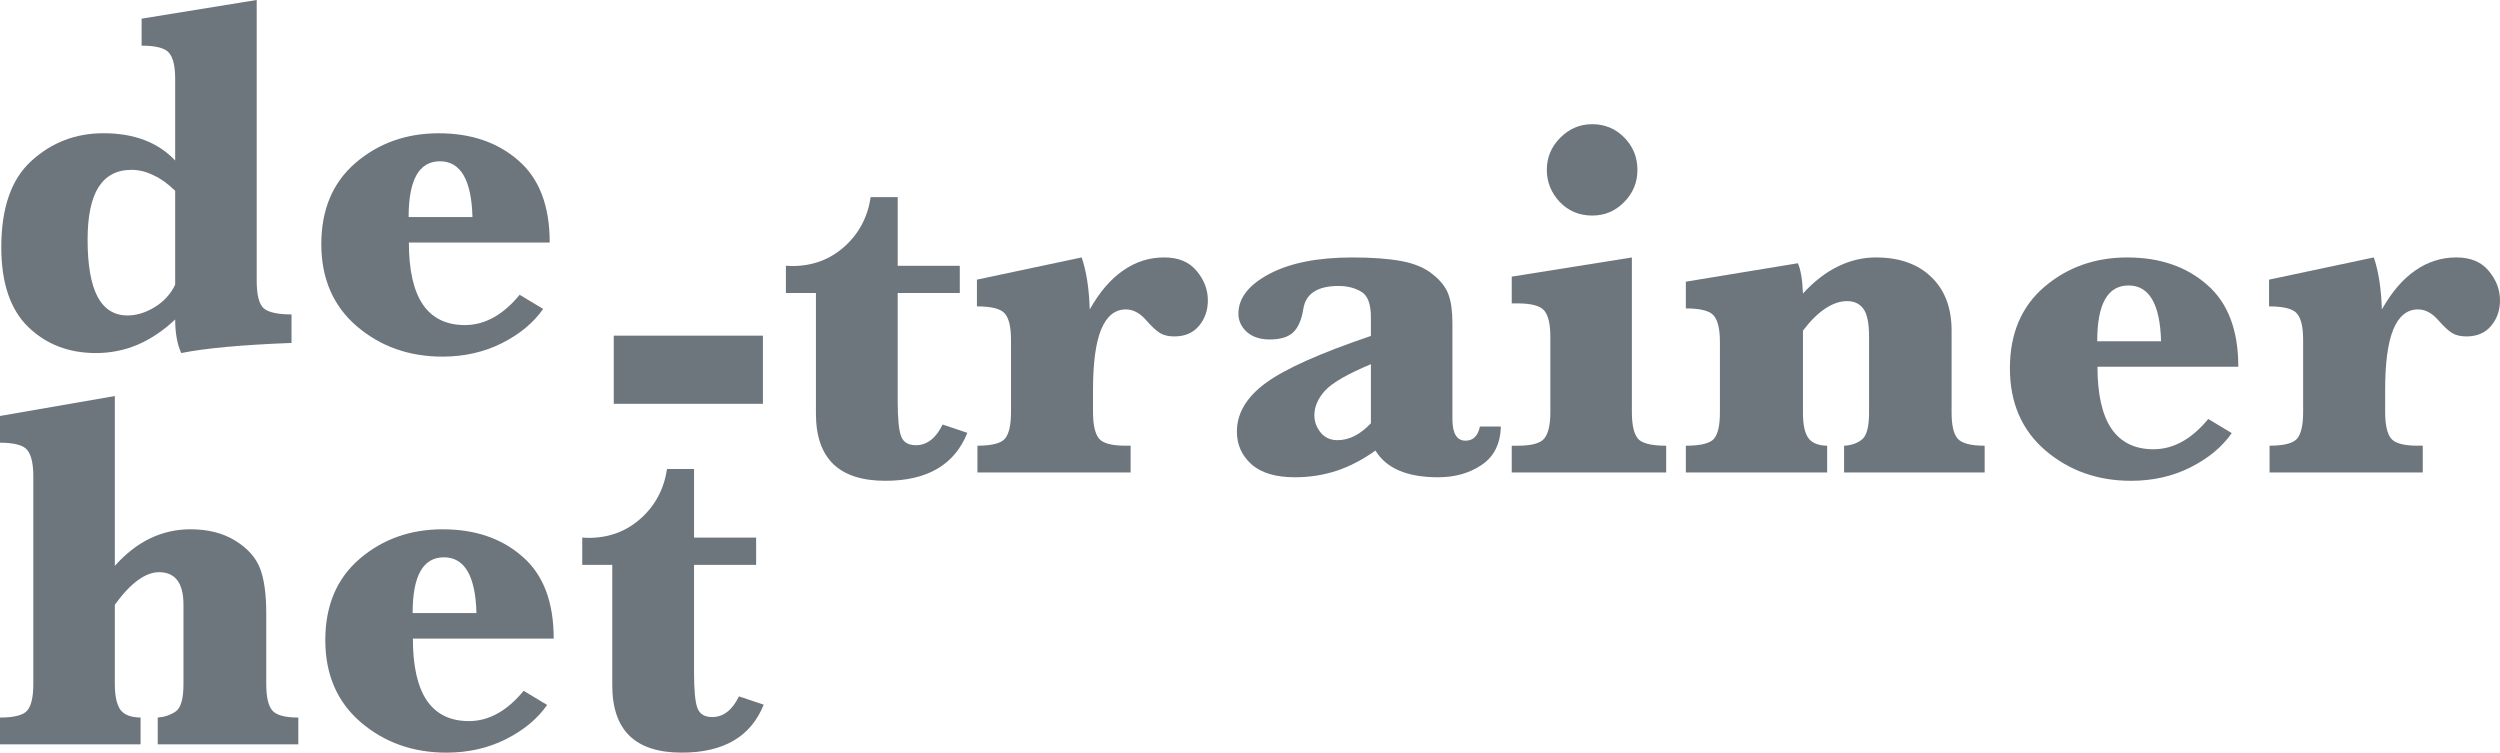
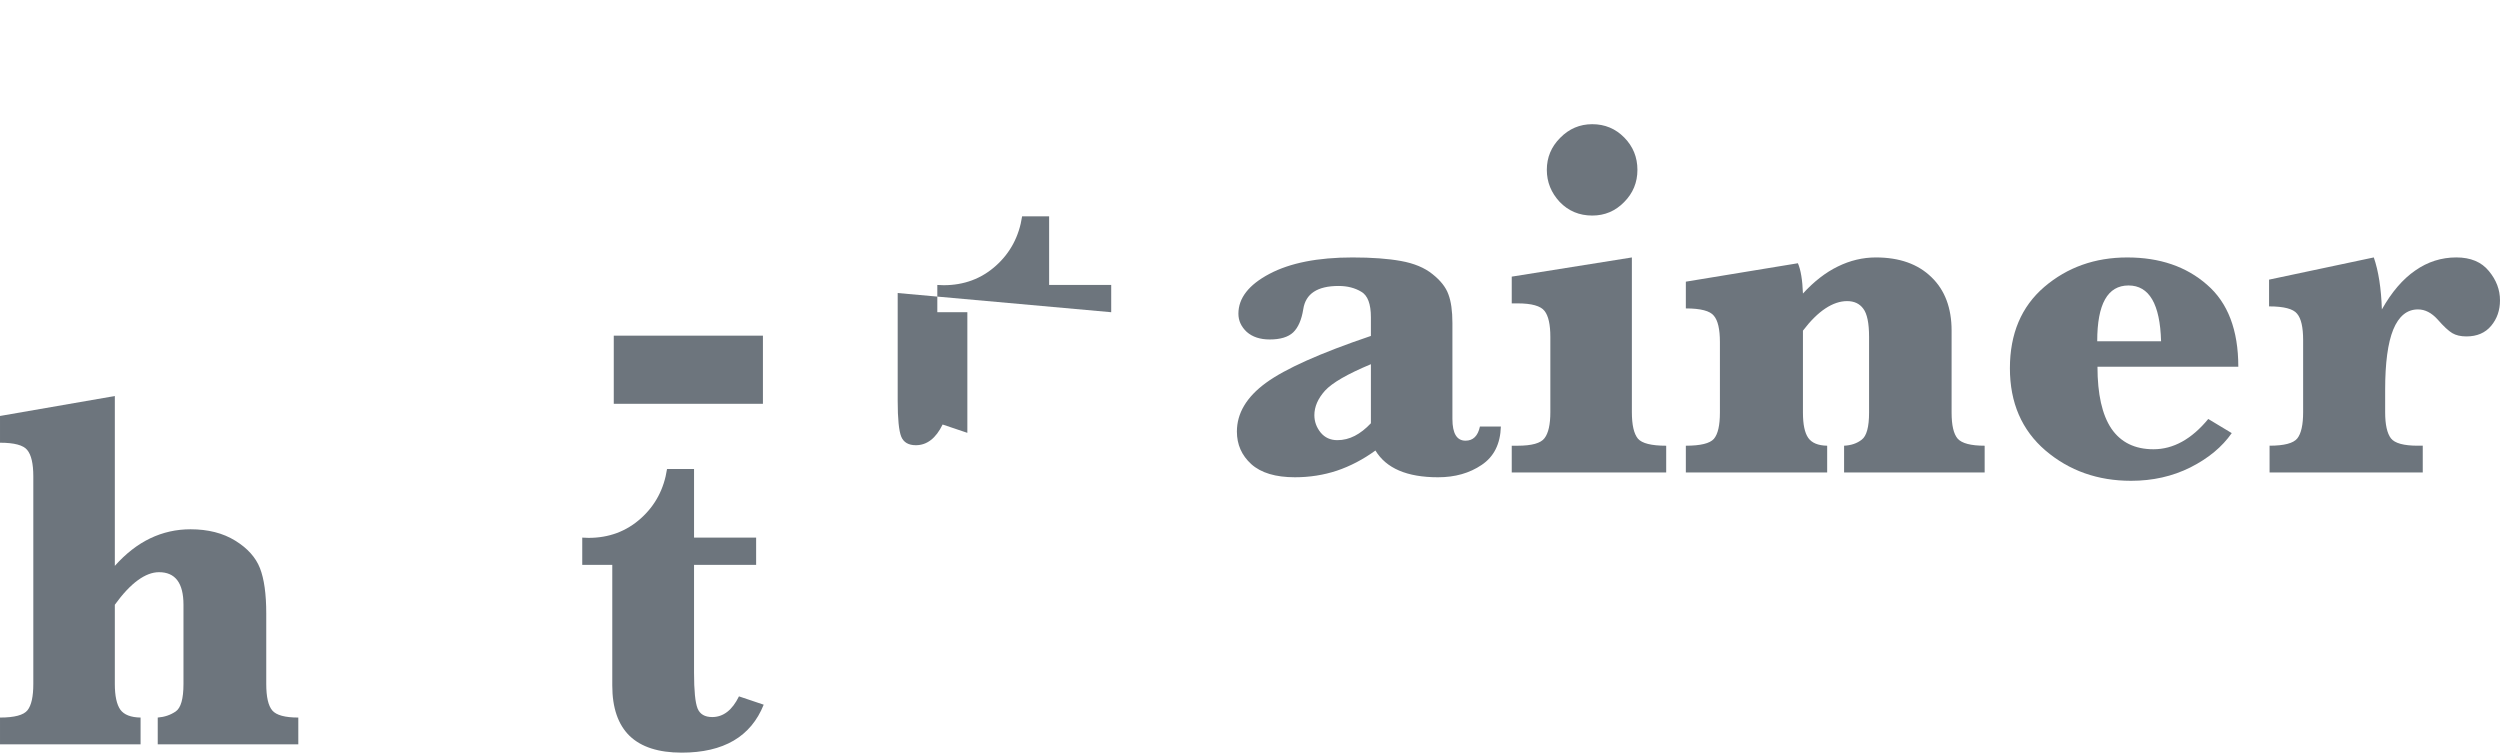
<svg xmlns="http://www.w3.org/2000/svg" width="2128.3" height="640.72" version="1.1" viewBox="0 0 563.1 169.52">
  <g transform="translate(-29.924 -76.398)" fill="#6D757D">
-     <path d="m69.38 148.36q-3.979 3.752-8.47 5.684-4.434 1.876-9.379 1.876-9.152 0-15.234-5.855-6.082-5.912-6.082-17.963 0-13.358 6.821-19.498 6.821-6.196 16.201-6.196 5.173 0 9.209 1.535 4.036 1.535 6.935 4.604v-18.361q0-4.263-1.364-5.855-1.307-1.649-6.196-1.649v-6.082l25.921-4.207v63.211q0 4.832 1.592 6.253 1.649 1.364 6.253 1.364v6.423q-16.599 0.625-24.841 2.274-1.364-2.956-1.364-7.56zm0-7.845v-21.146q-2.444-2.388-4.945-3.524-2.444-1.194-4.889-1.194-4.945 0-7.447 3.922-2.444 3.922-2.444 11.824 0 8.527 2.217 12.79 2.274 4.263 6.764 4.263 3.07 0 6.139-1.876 3.126-1.933 4.604-5.059z" />
-     <path d="m122.02 131.03q0 9.266 3.126 13.927 3.183 4.661 9.493 4.661 6.708 0 12.335-6.821l5.287 3.183q-3.24 4.661-9.322 7.731-6.026 3.013-13.358 3.013-11.255 0-19.27-6.821-8.015-6.878-8.015-18.531 0-11.653 7.731-18.304 7.788-6.651 18.702-6.651 10.971 0 17.963 6.139 7.049 6.082 7.049 18.474zm-0.057-5.741h14.382q-0.341-12.563-7.333-12.563-3.524 0-5.287 3.126t-1.762 9.436z" />
    <path d="m55.788 212.61v17.849q0 4.036 1.251 5.798 1.251 1.705 4.548 1.762v6.026h-31.662v-6.026q4.889 0 6.196-1.649 1.307-1.649 1.307-5.912v-46.783q0-4.263-1.364-5.912-1.307-1.649-6.139-1.649v-6.026l25.864-4.491v38.256q3.695-4.15 7.958-6.196t9.095-2.046q5.912 0 10.061 2.558 4.15 2.558 5.571 6.196t1.421 10.232v15.86q0 4.377 1.364 5.969 1.364 1.592 5.855 1.592v6.026h-31.662v-6.026q2.274-0.171 4.036-1.364t1.762-6.196v-17.849q0-7.333-5.514-7.333-2.274 0-4.775 1.819-2.501 1.819-5.173 5.514z" />
-     <path d="m122.92 220.23q0 9.266 3.126 13.927 3.183 4.661 9.493 4.661 6.708 0 12.335-6.821l5.287 3.183q-3.24 4.661-9.322 7.731-6.026 3.013-13.358 3.013-11.255 0-19.27-6.821-8.015-6.878-8.015-18.531t7.731-18.304q7.788-6.651 18.702-6.651 10.971 0 17.963 6.139 7.049 6.082 7.049 18.474zm-0.057-5.741h14.382q-0.341-12.563-7.333-12.563-3.524 0-5.287 3.126t-1.762 9.436z" />
    <path d="m186.25 203.63v24.272q0 6.082 0.796 8.072 0.796 1.933 3.297 1.933 3.752 0 6.026-4.661l5.571 1.876q-4.32 10.8-18.474 10.8-7.788 0-11.71-3.752-3.922-3.809-3.922-11.369v-27.172h-6.764v-6.139l1.421 0.057q6.878 0 11.767-4.377 4.889-4.377 5.912-11.141h6.082v15.462h13.984v6.139z" />
    <g stroke-width=".265" aria-label="-trainer">
      <path d="m168.17 167.35v-15.348h33.595v15.348z" />
-       <path d="m232.12 142.4v24.272q0 6.082 0.796 8.072 0.796 1.933 3.297 1.933 3.752 0 6.026-4.661l5.571 1.876q-4.32 10.8-18.474 10.8-7.788 0-11.71-3.752-3.922-3.809-3.922-11.369v-27.172h-6.764v-6.139l1.421 0.057q6.878 0 11.767-4.377 4.889-4.377 5.912-11.141h6.082v15.462h13.984v6.139z" />
-       <path d="m275.38 146.09q3.297-5.855 7.503-8.754 4.207-2.956 9.266-2.956 4.832 0 7.333 3.07 2.501 3.013 2.501 6.594 0 3.354-1.99 5.741-1.99 2.388-5.571 2.388-1.933 0-3.183-0.739-1.251-0.739-3.297-3.07-2.046-2.274-4.434-2.274-3.695 0-5.571 4.548-1.819 4.491-1.819 13.529v5.059q0 4.207 1.307 5.912 1.307 1.649 6.026 1.649h1.137v6.026h-34.504v-6.026q4.945 0 6.253-1.649 1.307-1.649 1.307-5.912v-16.257q0-4.32-1.364-5.912-1.307-1.649-6.31-1.649v-6.026l23.59-5.002q1.592 4.604 1.819 11.71z" />
+       <path d="m232.12 142.4v24.272q0 6.082 0.796 8.072 0.796 1.933 3.297 1.933 3.752 0 6.026-4.661l5.571 1.876v-27.172h-6.764v-6.139l1.421 0.057q6.878 0 11.767-4.377 4.889-4.377 5.912-11.141h6.082v15.462h13.984v6.139z" />
      <path d="m339.73 177.87q-4.15 3.013-8.697 4.548-4.491 1.478-9.436 1.478-6.537 0-9.834-2.956-3.24-2.956-3.24-7.333 0-6.196 6.537-10.971 6.537-4.775 23.647-10.573v-4.207q0-4.491-2.16-5.741-2.16-1.307-5.116-1.307-7.162 0-7.958 5.23-0.568 3.581-2.274 5.23-1.705 1.592-5.287 1.592-3.24 0-5.173-1.705-1.876-1.762-1.876-4.093 0-5.287 6.992-8.981 6.992-3.695 18.702-3.695 6.537 0 10.914 0.796 4.434 0.796 7.106 2.956 2.728 2.16 3.581 4.548 0.91 2.388 0.91 6.48v21.601q0 4.889 2.956 4.889 2.558 0 3.24-3.183h4.718q-0.171 5.855-4.32 8.64-4.093 2.785-9.834 2.785-10.459 0-14.097-6.026zm-1.023-6.139v-13.302q-7.901 3.297-10.346 5.969-2.388 2.672-2.388 5.514 0 2.16 1.421 3.922 1.421 1.705 3.752 1.705 2.046 0 3.922-0.966t3.638-2.842z" />
      <path d="m378.33 114.66q0-4.207 3.013-7.219 3.013-3.07 7.219-3.07 4.263 0 7.219 3.013 2.956 3.013 2.956 7.276 0 4.263-3.013 7.276-2.956 3.013-7.162 3.013-4.377 0-7.333-3.07-2.899-3.126-2.899-7.219zm19.157 19.725v34.846q0 4.32 1.364 5.969 1.364 1.592 6.367 1.592v6.026h-34.789v-6.026h1.307q4.832 0 6.082-1.705 1.307-1.705 1.307-5.855v-16.94q0-4.207-1.307-5.855-1.307-1.705-6.082-1.705h-1.307v-6.026z" />
      <path d="m436.02 150.87v18.474q0 3.979 1.194 5.684 1.194 1.705 4.263 1.762v6.026h-31.833v-6.026q4.945 0 6.31-1.535 1.364-1.592 1.364-5.912v-15.916q0-4.32-1.364-5.912-1.307-1.649-6.31-1.649v-6.026l25.239-4.15q0.966 2.217 1.137 6.821 3.752-4.093 7.845-6.082 4.15-2.046 8.584-2.046 7.958 0 12.506 4.434 4.548 4.377 4.548 12.051v18.474q0 4.263 1.364 5.855 1.421 1.592 6.082 1.592v6.026h-31.662v-6.026q2.388-0.114 3.979-1.364 1.649-1.251 1.649-6.082v-17.053q0-4.661-1.307-6.367-1.251-1.705-3.638-1.705t-4.889 1.649q-2.501 1.649-5.059 5.002z" />
      <path d="m502.36 159q0 9.266 3.126 13.927 3.183 4.661 9.493 4.661 6.708 0 12.335-6.821l5.287 3.183q-3.24 4.661-9.322 7.731-6.026 3.013-13.358 3.013-11.255 0-19.27-6.821-8.015-6.878-8.015-18.531t7.731-18.304q7.788-6.651 18.702-6.651 10.971 0 17.963 6.139 7.049 6.082 7.049 18.474zm-0.057-5.741h14.382q-0.341-12.563-7.333-12.563-3.524 0-5.287 3.126-1.762 3.126-1.762 9.436z" />
      <path d="m566.42 146.09q3.297-5.855 7.503-8.754 4.207-2.956 9.266-2.956 4.832 0 7.333 3.07 2.501 3.013 2.501 6.594 0 3.354-1.99 5.741-1.99 2.388-5.571 2.388-1.933 0-3.183-0.739-1.251-0.739-3.297-3.07-2.046-2.274-4.434-2.274-3.695 0-5.571 4.548-1.819 4.491-1.819 13.529v5.059q0 4.207 1.307 5.912 1.307 1.649 6.026 1.649h1.137v6.026h-34.504v-6.026q4.945 0 6.253-1.649 1.307-1.649 1.307-5.912v-16.257q0-4.32-1.364-5.912-1.307-1.649-6.31-1.649v-6.026l23.59-5.002q1.592 4.604 1.819 11.71z" />
    </g>
  </g>
</svg>